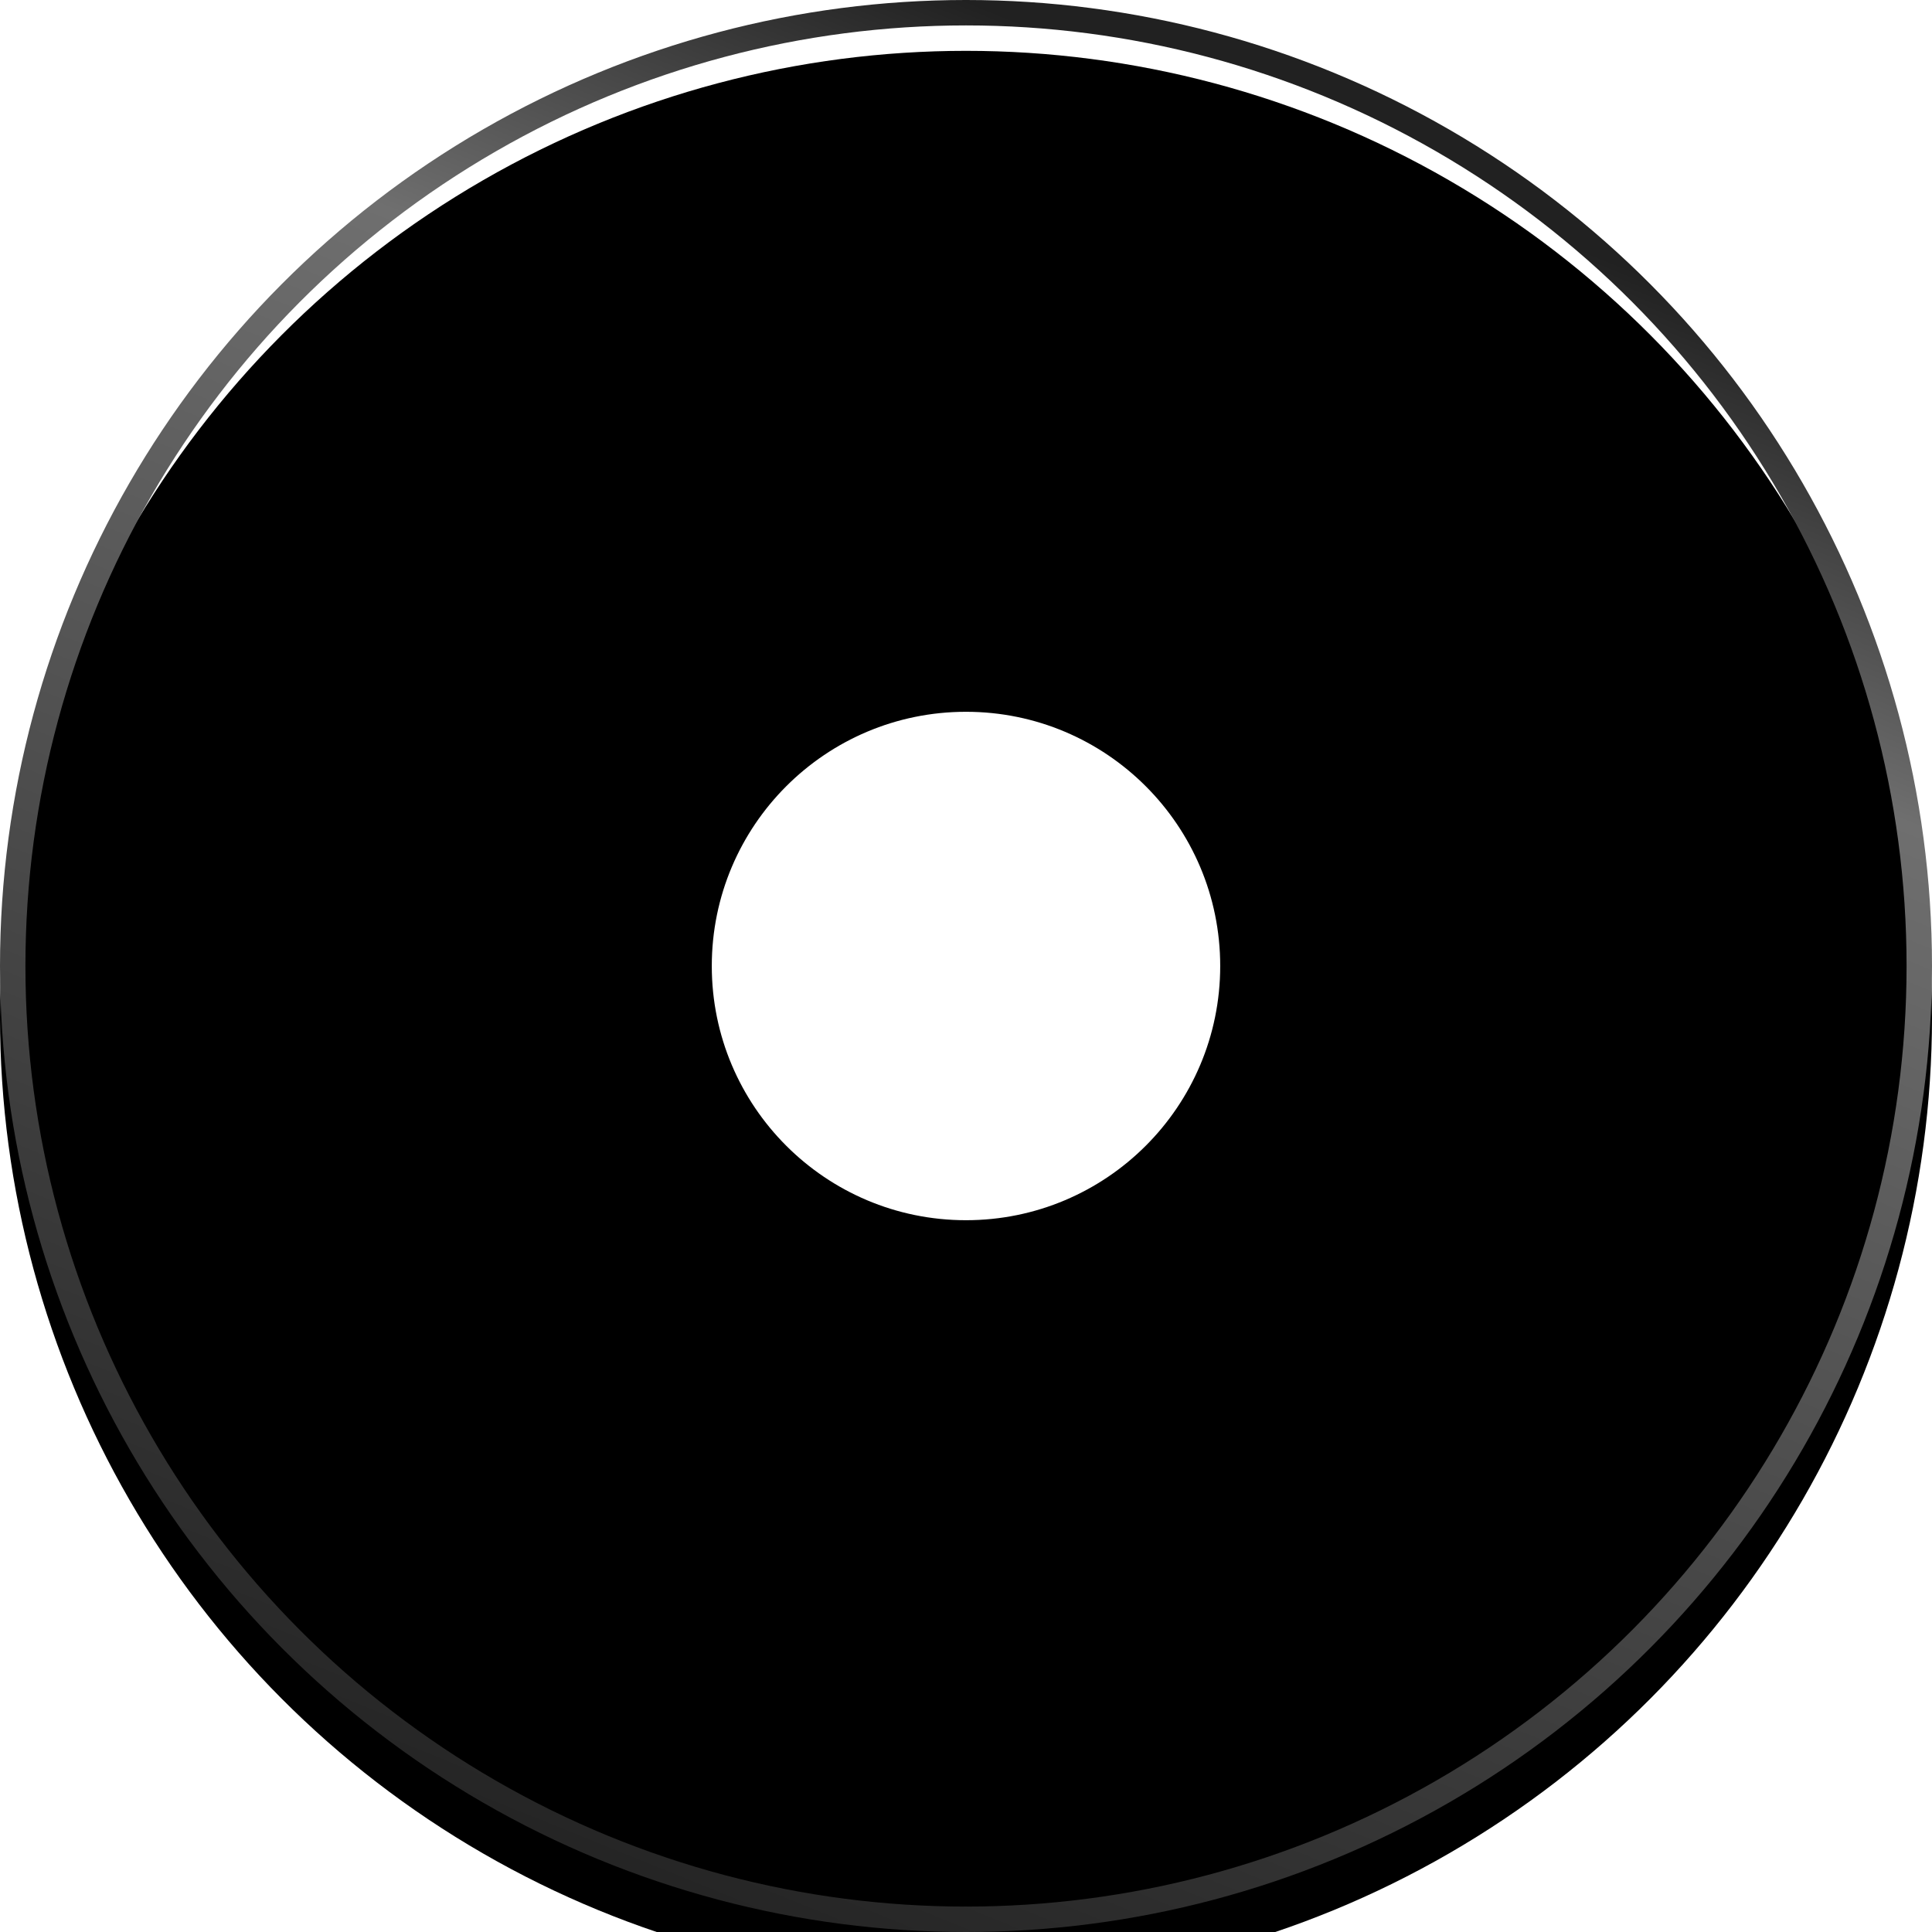
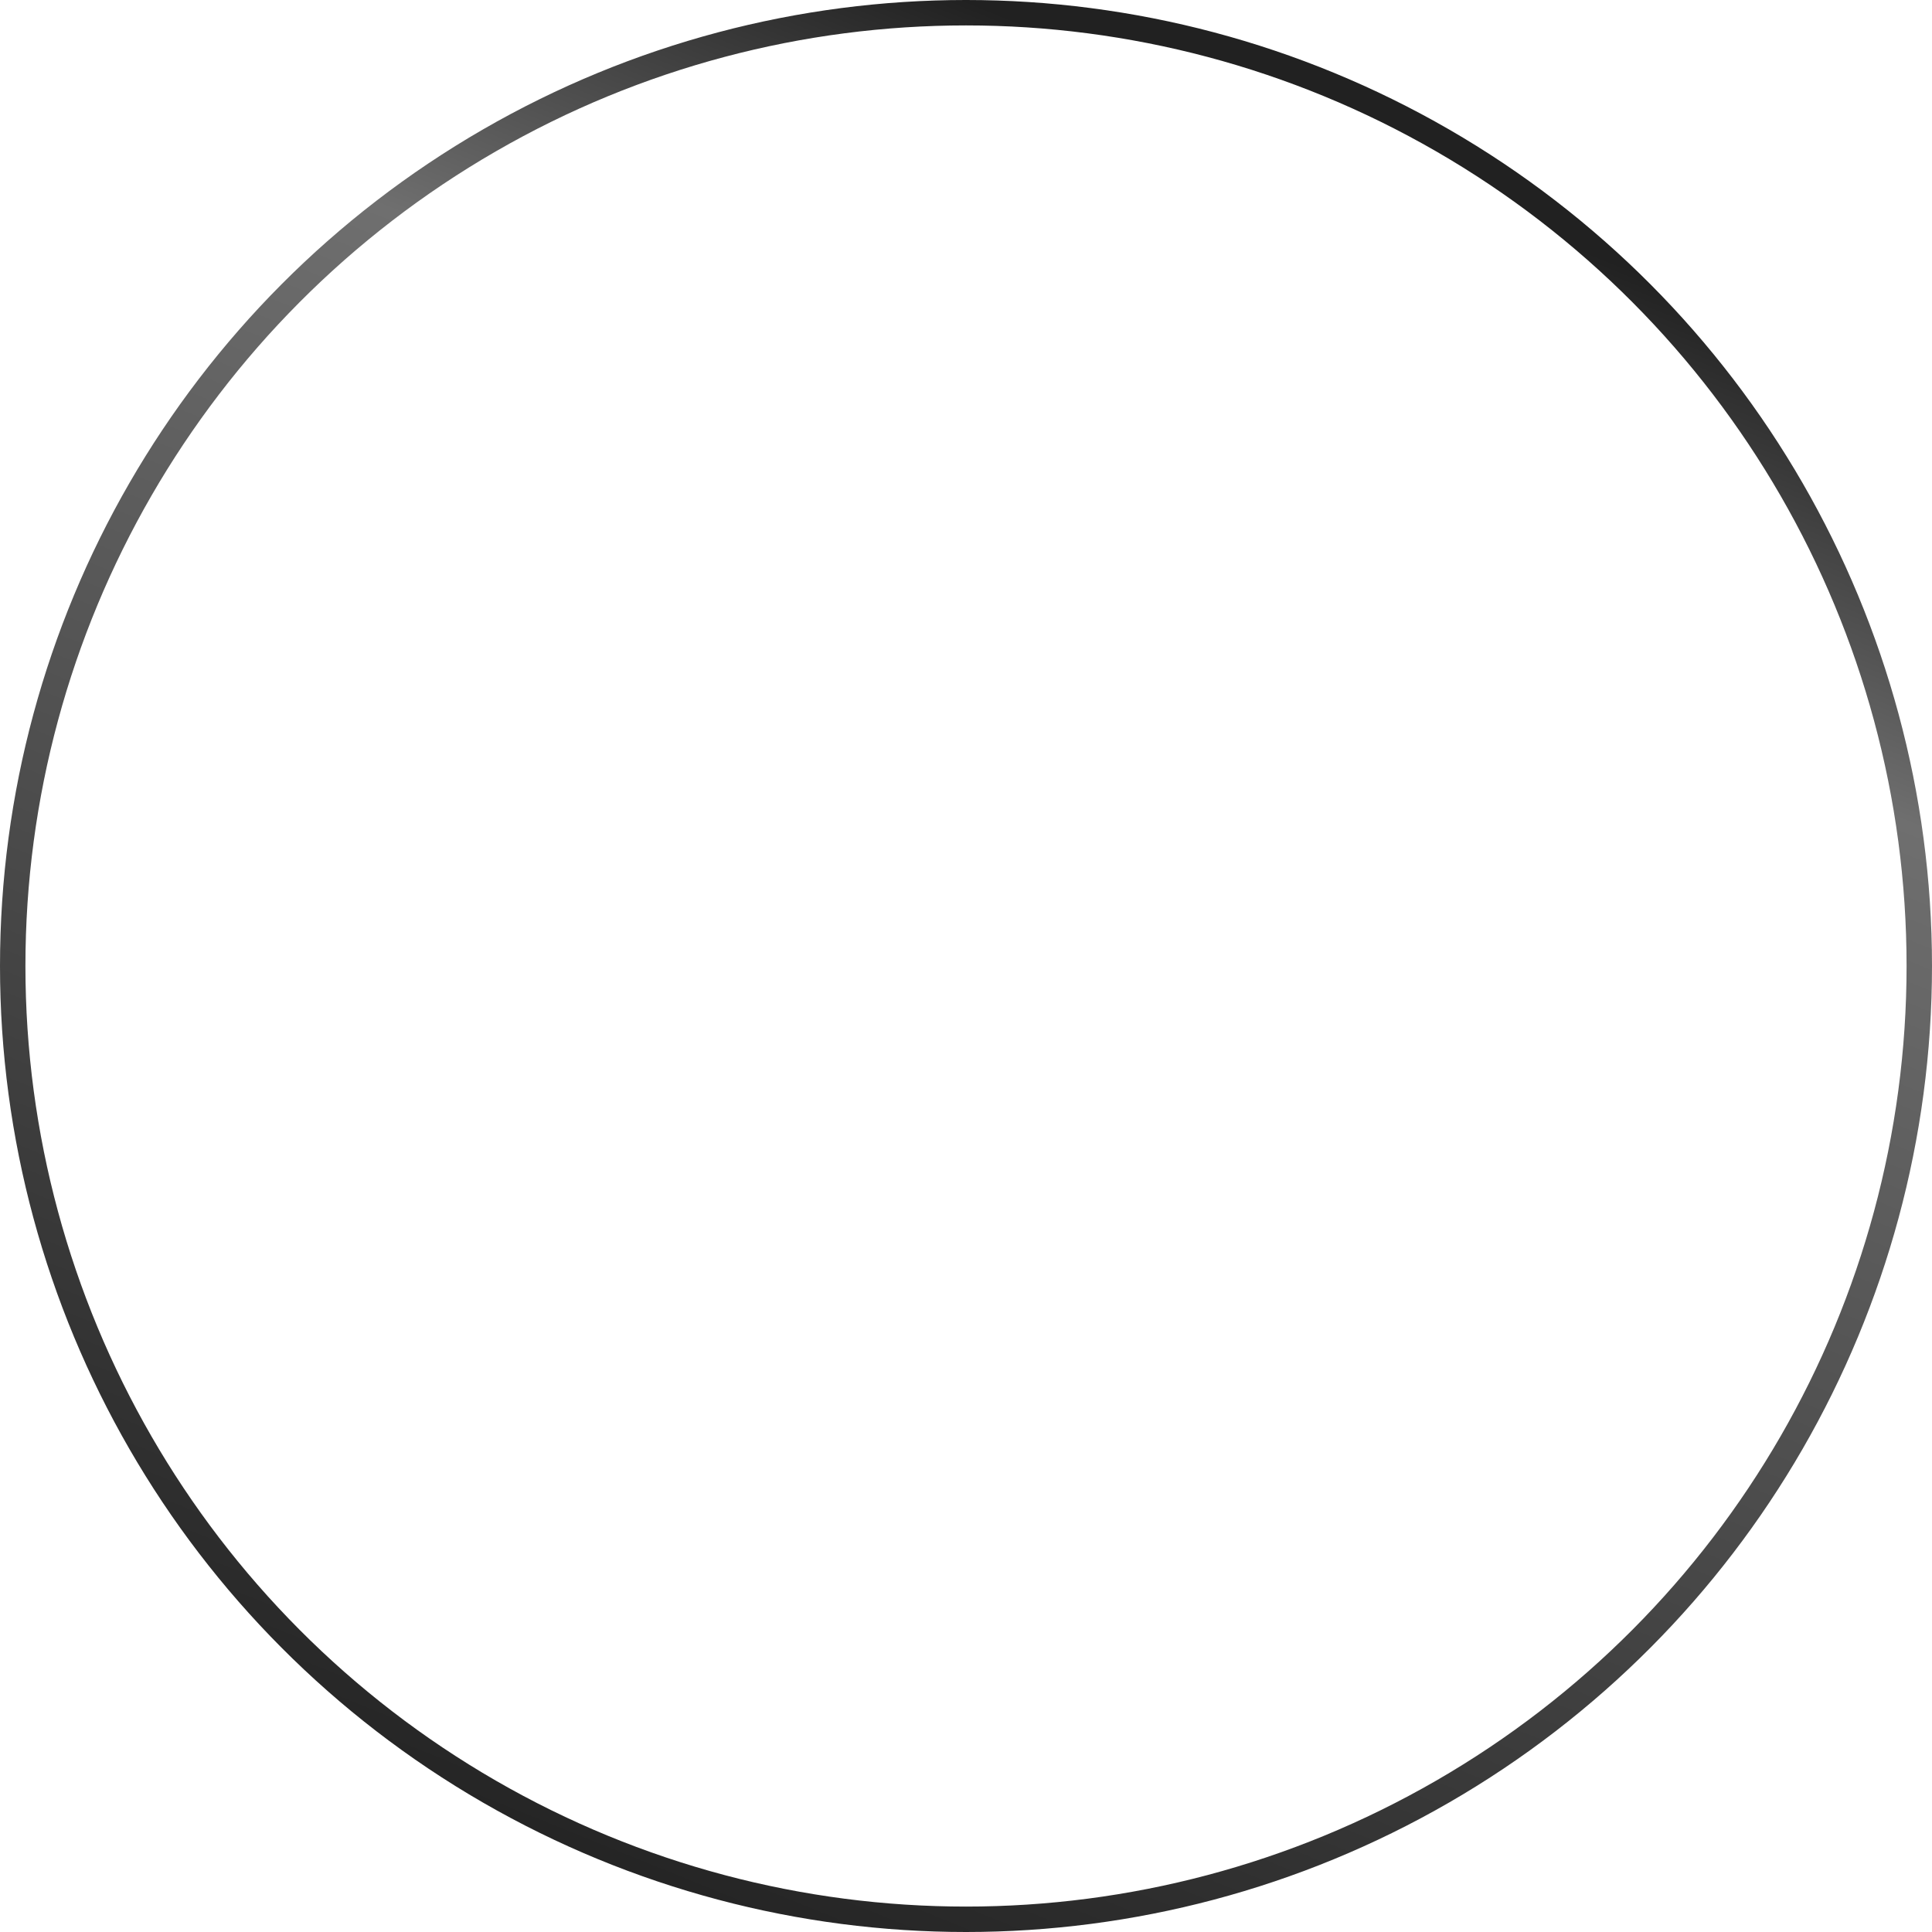
<svg xmlns="http://www.w3.org/2000/svg" width="38" height="38" viewBox="0 0 38 38" fill="none">
-   <circle cx="19" cy="19" r="19" fill="#000" filter="url(#filter0_i_29_2859)" />
  <circle cx="19" cy="19" r="18.75" stroke="url(#paint0_linear_29_2859)" stroke-width=".5" />
-   <circle cx="19" cy="19" r="5" fill="#fff" />
  <defs>
    <filter id="filter0_i_29_2859" x="0" y="0" width="38" height="39" filterUnits="userSpaceOnUse" color-interpolation-filters="sRGB">
      <feFlood flood-opacity="0" result="BackgroundImageFix" />
      <feBlend in="SourceGraphic" in2="BackgroundImageFix" result="shape" />
      <feColorMatrix in="SourceAlpha" values="0 0 0 0 0 0 0 0 0 0 0 0 0 0 0 0 0 0 127 0" result="hardAlpha" />
      <feMorphology radius="1" in="SourceAlpha" result="effect1_innerShadow_29_2859" />
      <feOffset dy="1" />
      <feGaussianBlur stdDeviation="2" />
      <feComposite in2="hardAlpha" operator="arithmetic" k2="-1" k3="1" />
      <feColorMatrix values="0 0 0 0 1 0 0 0 0 1 0 0 0 0 1 0 0 0 0.2 0" />
      <feBlend in2="shape" result="effect1_innerShadow_29_2859" />
    </filter>
    <linearGradient id="paint0_linear_29_2859" x1="19" x2="4.592" y2="35.625" gradientUnits="userSpaceOnUse">
      <stop stop-color="#212121" />
      <stop offset=".21" stop-color="#6F6F6F" />
      <stop offset="1" stop-color="#202020" />
    </linearGradient>
  </defs>
</svg>